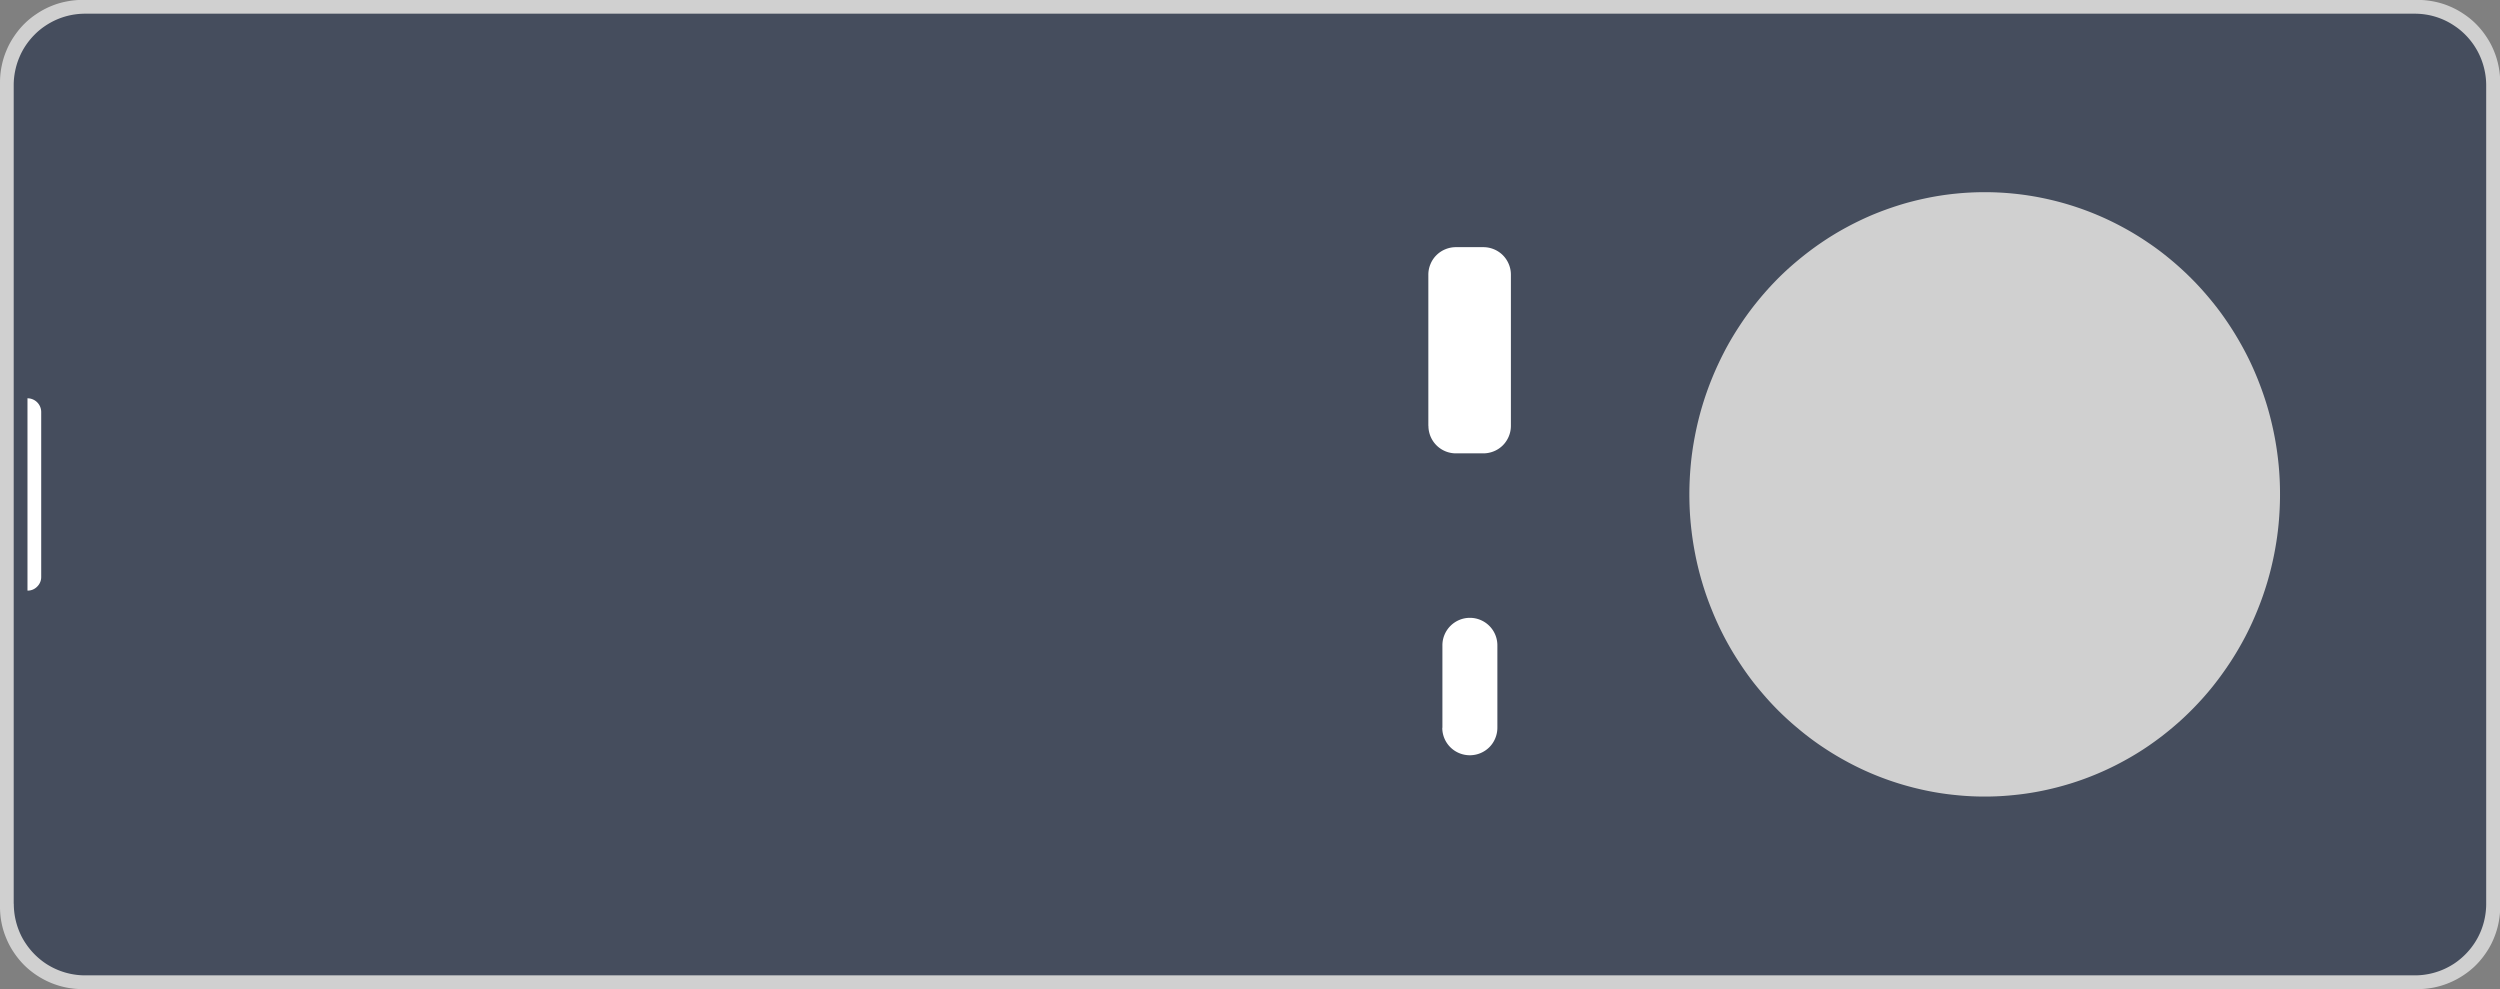
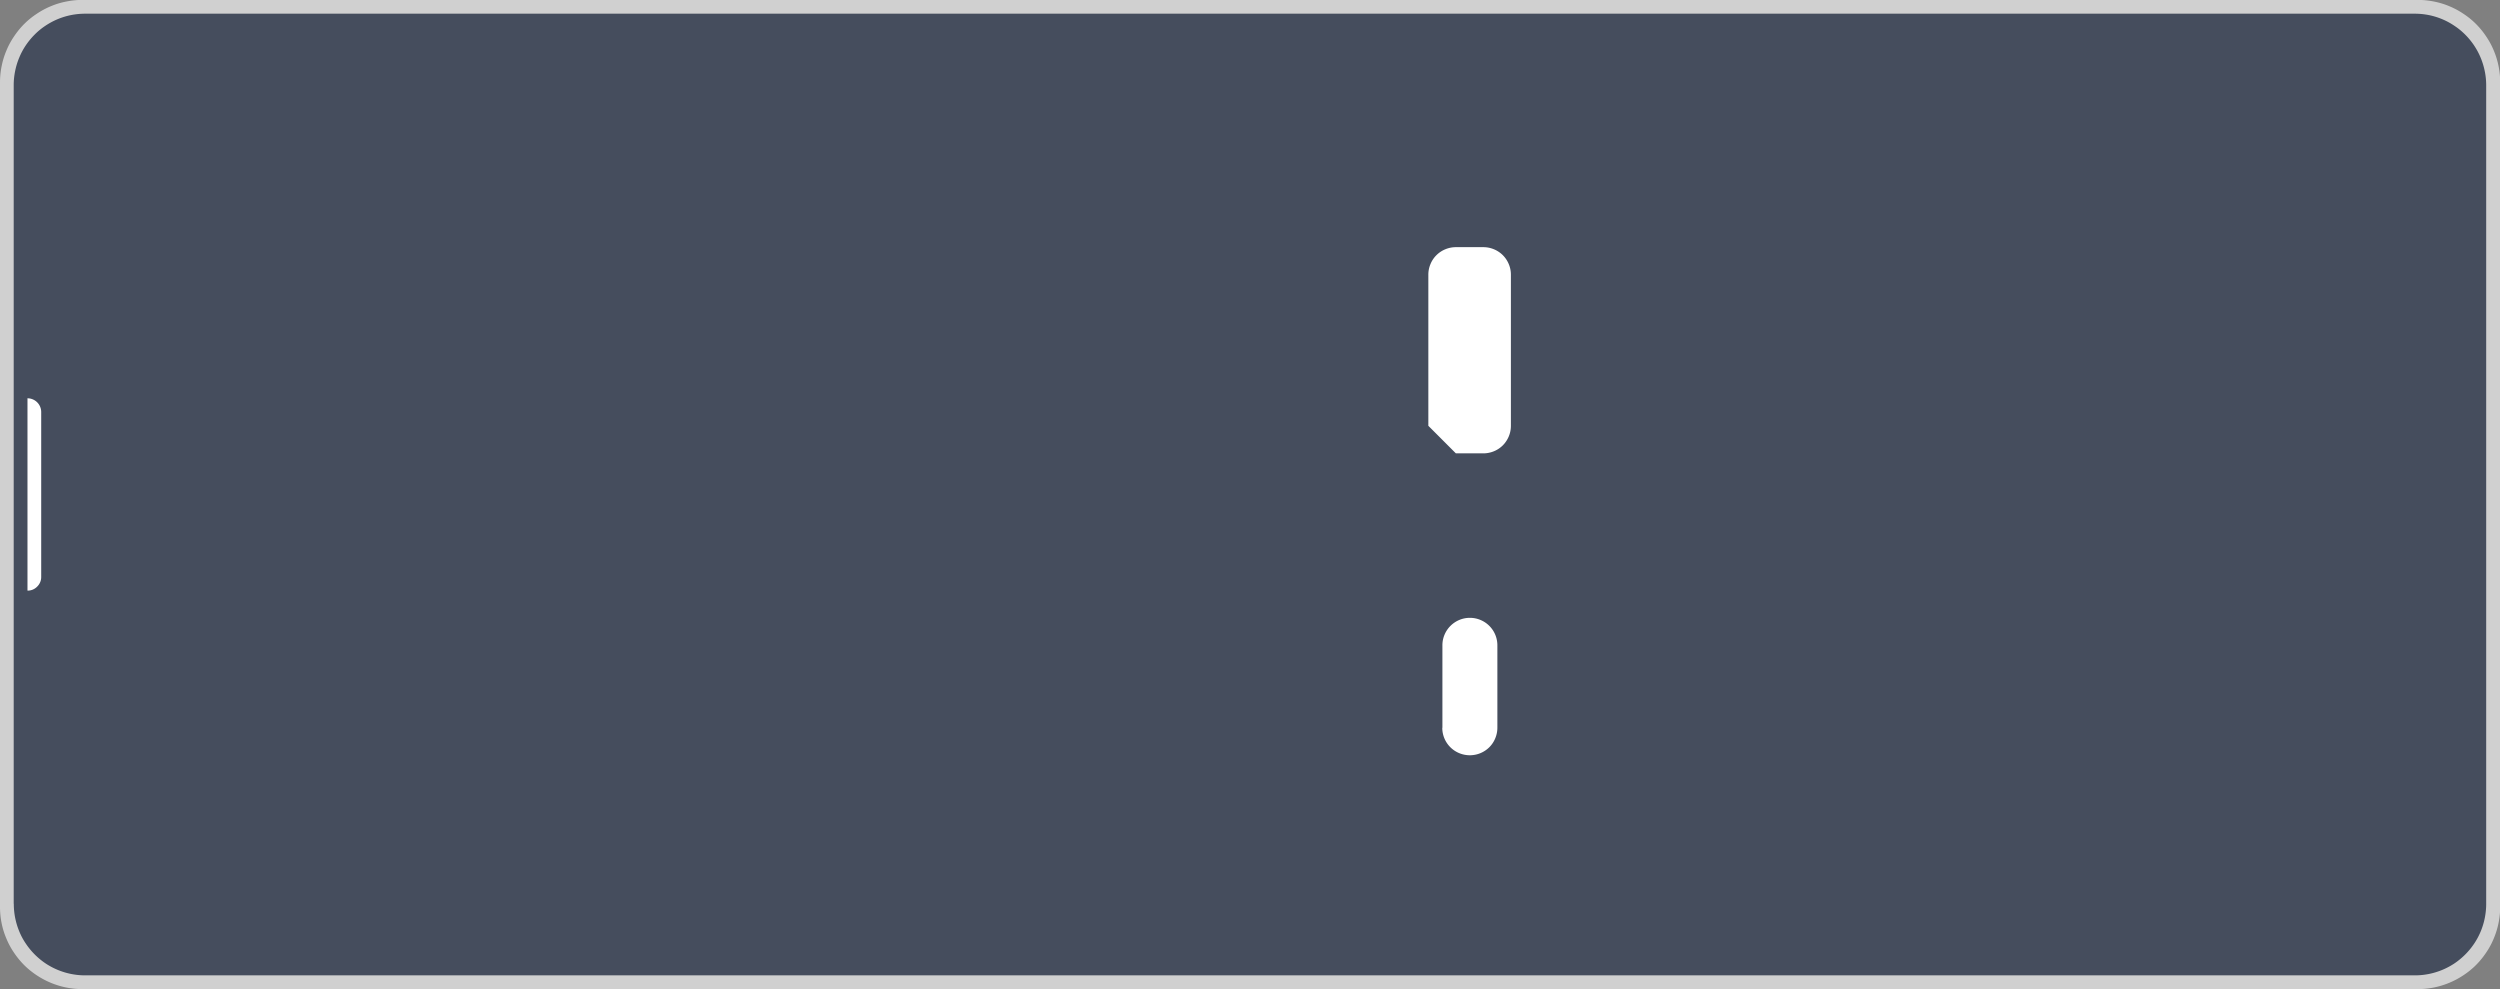
<svg xmlns="http://www.w3.org/2000/svg" width="139" height="54.99" viewBox="0 0 139 54.99">
  <rect x="0" y="0" width="139" height="54.99" fill="#808080" stroke="none" />
  <g transform="translate(-206 -593.802)">
    <path d="M983.068,1665.65v-45.825a4.512,4.512,0,0,1,.089-.892,4.425,4.425,0,0,1,.261-.863,4.292,4.292,0,0,1,.423-.789,4.57,4.57,0,0,1,.569-.7,4.393,4.393,0,0,1,.7-.569,4.463,4.463,0,0,1,.792-.425,4.319,4.319,0,0,1,.86-.259,4.5,4.5,0,0,1,.895-.089h129.833a4.5,4.5,0,0,1,.895.089,4.312,4.312,0,0,1,.86.259,4.455,4.455,0,0,1,.792.425,4.379,4.379,0,0,1,.7.569,4.539,4.539,0,0,1,.569.7,4.292,4.292,0,0,1,.423.789,4.429,4.429,0,0,1,.261.863,4.507,4.507,0,0,1,.089.892v45.825a4.532,4.532,0,0,1-.089.895,4.383,4.383,0,0,1-.261.86,4.285,4.285,0,0,1-.423.792,4.643,4.643,0,0,1-.569.7,4.562,4.562,0,0,1-.7.569,4.709,4.709,0,0,1-.792.423,4.583,4.583,0,0,1-1.754.35H987.651a4.584,4.584,0,0,1-1.754-.35,4.685,4.685,0,0,1-.792-.423,4.531,4.531,0,0,1-.7-.569,4.66,4.66,0,0,1-.569-.7,4.3,4.3,0,0,1-.423-.792,4.379,4.379,0,0,1-.261-.86A4.555,4.555,0,0,1,983.068,1665.65Z" transform="translate(-777.068 -1021.442)" fill="#d0d0d0" />
    <path d="M983.351,1665.014V1619.5a3.913,3.913,0,0,1,.078-.773,3.961,3.961,0,0,1,.226-.746,3.843,3.843,0,0,1,.366-.687,4.084,4.084,0,0,1,.493-.6,3.756,3.756,0,0,1,.6-.493,4.055,4.055,0,0,1,.687-.369,3.99,3.99,0,0,1,.746-.226,4.106,4.106,0,0,1,.773-.076h129.531a4.132,4.132,0,0,1,.774.076,3.922,3.922,0,0,1,1.433.6,3.767,3.767,0,0,1,.6.493,3.948,3.948,0,0,1,.859,1.288,3.97,3.97,0,0,1,.226.746,3.9,3.9,0,0,1,.078.773v45.518a4,4,0,0,1-.3,1.52,3.816,3.816,0,0,1-.366.687,4.025,4.025,0,0,1-1.094,1.1,3.982,3.982,0,0,1-1.433.592,3.909,3.909,0,0,1-.774.076H987.323a3.922,3.922,0,0,1-.773-.076,3.983,3.983,0,0,1-1.433-.592,4.028,4.028,0,0,1-1.094-1.1,3.659,3.659,0,0,1-.367-.687,4.009,4.009,0,0,1-.3-1.52Z" transform="translate(-776.589 -1020.967)" fill="#454d5d" />
-     <path d="M1034.345,1652.814a15.369,15.369,0,0,1-1.609-.083,15.154,15.154,0,0,1-1.592-.24q-.792-.162-1.563-.4t-1.52-.555a15.812,15.812,0,0,1-1.455-.706c-.474-.258-.935-.542-1.382-.846s-.878-.633-1.293-.984a15.943,15.943,0,0,1-1.2-1.107c-.38-.388-.738-.8-1.081-1.221s-.66-.868-.959-1.326a16.374,16.374,0,0,1-.83-1.412q-.38-.727-.687-1.493a16.243,16.243,0,0,1-.544-1.552q-.235-.788-.391-1.6c-.105-.541-.183-1.083-.237-1.633s-.078-1.1-.078-1.646.027-1.1.078-1.647.132-1.091.237-1.63.234-1.072.391-1.6.337-1.042.544-1.552.434-1,.687-1.49.531-.957.83-1.415a16.159,16.159,0,0,1,.959-1.323c.342-.425.7-.832,1.081-1.223s.779-.757,1.2-1.107.846-.676,1.293-.981a15.87,15.87,0,0,1,1.382-.848q.712-.388,1.455-.706c.5-.21,1.005-.393,1.52-.555s1.035-.291,1.563-.4a15.69,15.69,0,0,1,1.592-.242,16.055,16.055,0,0,1,3.22,0,15.813,15.813,0,0,1,1.592.242c.528.108,1.048.24,1.563.4s1.021.345,1.517.555.984.447,1.458.706a15.757,15.757,0,0,1,1.382.848c.447.3.879.633,1.293.981s.814.719,1.194,1.107.741.8,1.083,1.223.66.865.959,1.323.574.93.83,1.415.482.981.687,1.49.388,1.027.544,1.552.285,1.062.391,1.6.183,1.083.237,1.63.078,1.1.078,1.647-.027,1.1-.078,1.646-.132,1.091-.237,1.633-.235,1.072-.391,1.6a16.359,16.359,0,0,1-.544,1.552q-.307.764-.687,1.493c-.256.485-.531.957-.83,1.412s-.62.9-.959,1.326a16.175,16.175,0,0,1-1.083,1.221,15.4,15.4,0,0,1-1.194,1.107c-.415.35-.846.676-1.293.984s-.908.588-1.382.846a15.412,15.412,0,0,1-1.458.706,15.9,15.9,0,0,1-1.517.555q-.773.238-1.563.4a15.139,15.139,0,0,1-1.592.24A15.375,15.375,0,0,1,1034.345,1652.814Z" transform="translate(-717.995 -1014.723)" fill="#d0d0d0" />
-     <path d="M1012.54,1630.275v-8.4a1.509,1.509,0,0,1,.116-.585,1.492,1.492,0,0,1,.332-.5,1.515,1.515,0,0,1,.5-.332,1.542,1.542,0,0,1,.582-.116h1.528a1.554,1.554,0,0,1,.585.116,1.518,1.518,0,0,1,.5.332,1.537,1.537,0,0,1,.331.5,1.506,1.506,0,0,1,.116.585v8.4a1.507,1.507,0,0,1-.116.584,1.537,1.537,0,0,1-.331.5,1.508,1.508,0,0,1-.5.332,1.555,1.555,0,0,1-.585.116h-1.528a1.543,1.543,0,0,1-.582-.116,1.527,1.527,0,0,1-.943-1.412Z" transform="translate(-727.124 -1012.798)" fill="#fff" />
+     <path d="M1012.54,1630.275v-8.4a1.509,1.509,0,0,1,.116-.585,1.492,1.492,0,0,1,.332-.5,1.515,1.515,0,0,1,.5-.332,1.542,1.542,0,0,1,.582-.116h1.528a1.554,1.554,0,0,1,.585.116,1.518,1.518,0,0,1,.5.332,1.537,1.537,0,0,1,.331.5,1.506,1.506,0,0,1,.116.585v8.4a1.507,1.507,0,0,1-.116.584,1.537,1.537,0,0,1-.331.5,1.508,1.508,0,0,1-.5.332,1.555,1.555,0,0,1-.585.116h-1.528Z" transform="translate(-727.124 -1012.798)" fill="#fff" />
    <path d="M1012.83,1634.1v-4.581a1.5,1.5,0,0,1,.116-.585,1.531,1.531,0,0,1,.827-.827,1.493,1.493,0,0,1,.585-.116,1.508,1.508,0,0,1,.585.116,1.526,1.526,0,0,1,.943,1.412v4.581a1.538,1.538,0,0,1-.116.584,1.508,1.508,0,0,1-.331.5,1.534,1.534,0,0,1-.5.332,1.536,1.536,0,0,1-1.169,0,1.533,1.533,0,0,1-.5-.332,1.523,1.523,0,0,1-.447-1.08Z" transform="translate(-726.632 -999.837)" fill="#fff" />
    <path d="M983.635,1634.155v-10.693a.764.764,0,0,1,.763.766v9.165a.736.736,0,0,1-.224.539A.726.726,0,0,1,983.635,1634.155Z" transform="translate(-776.107 -1007.515)" fill="#fff" />
  </g>
</svg>